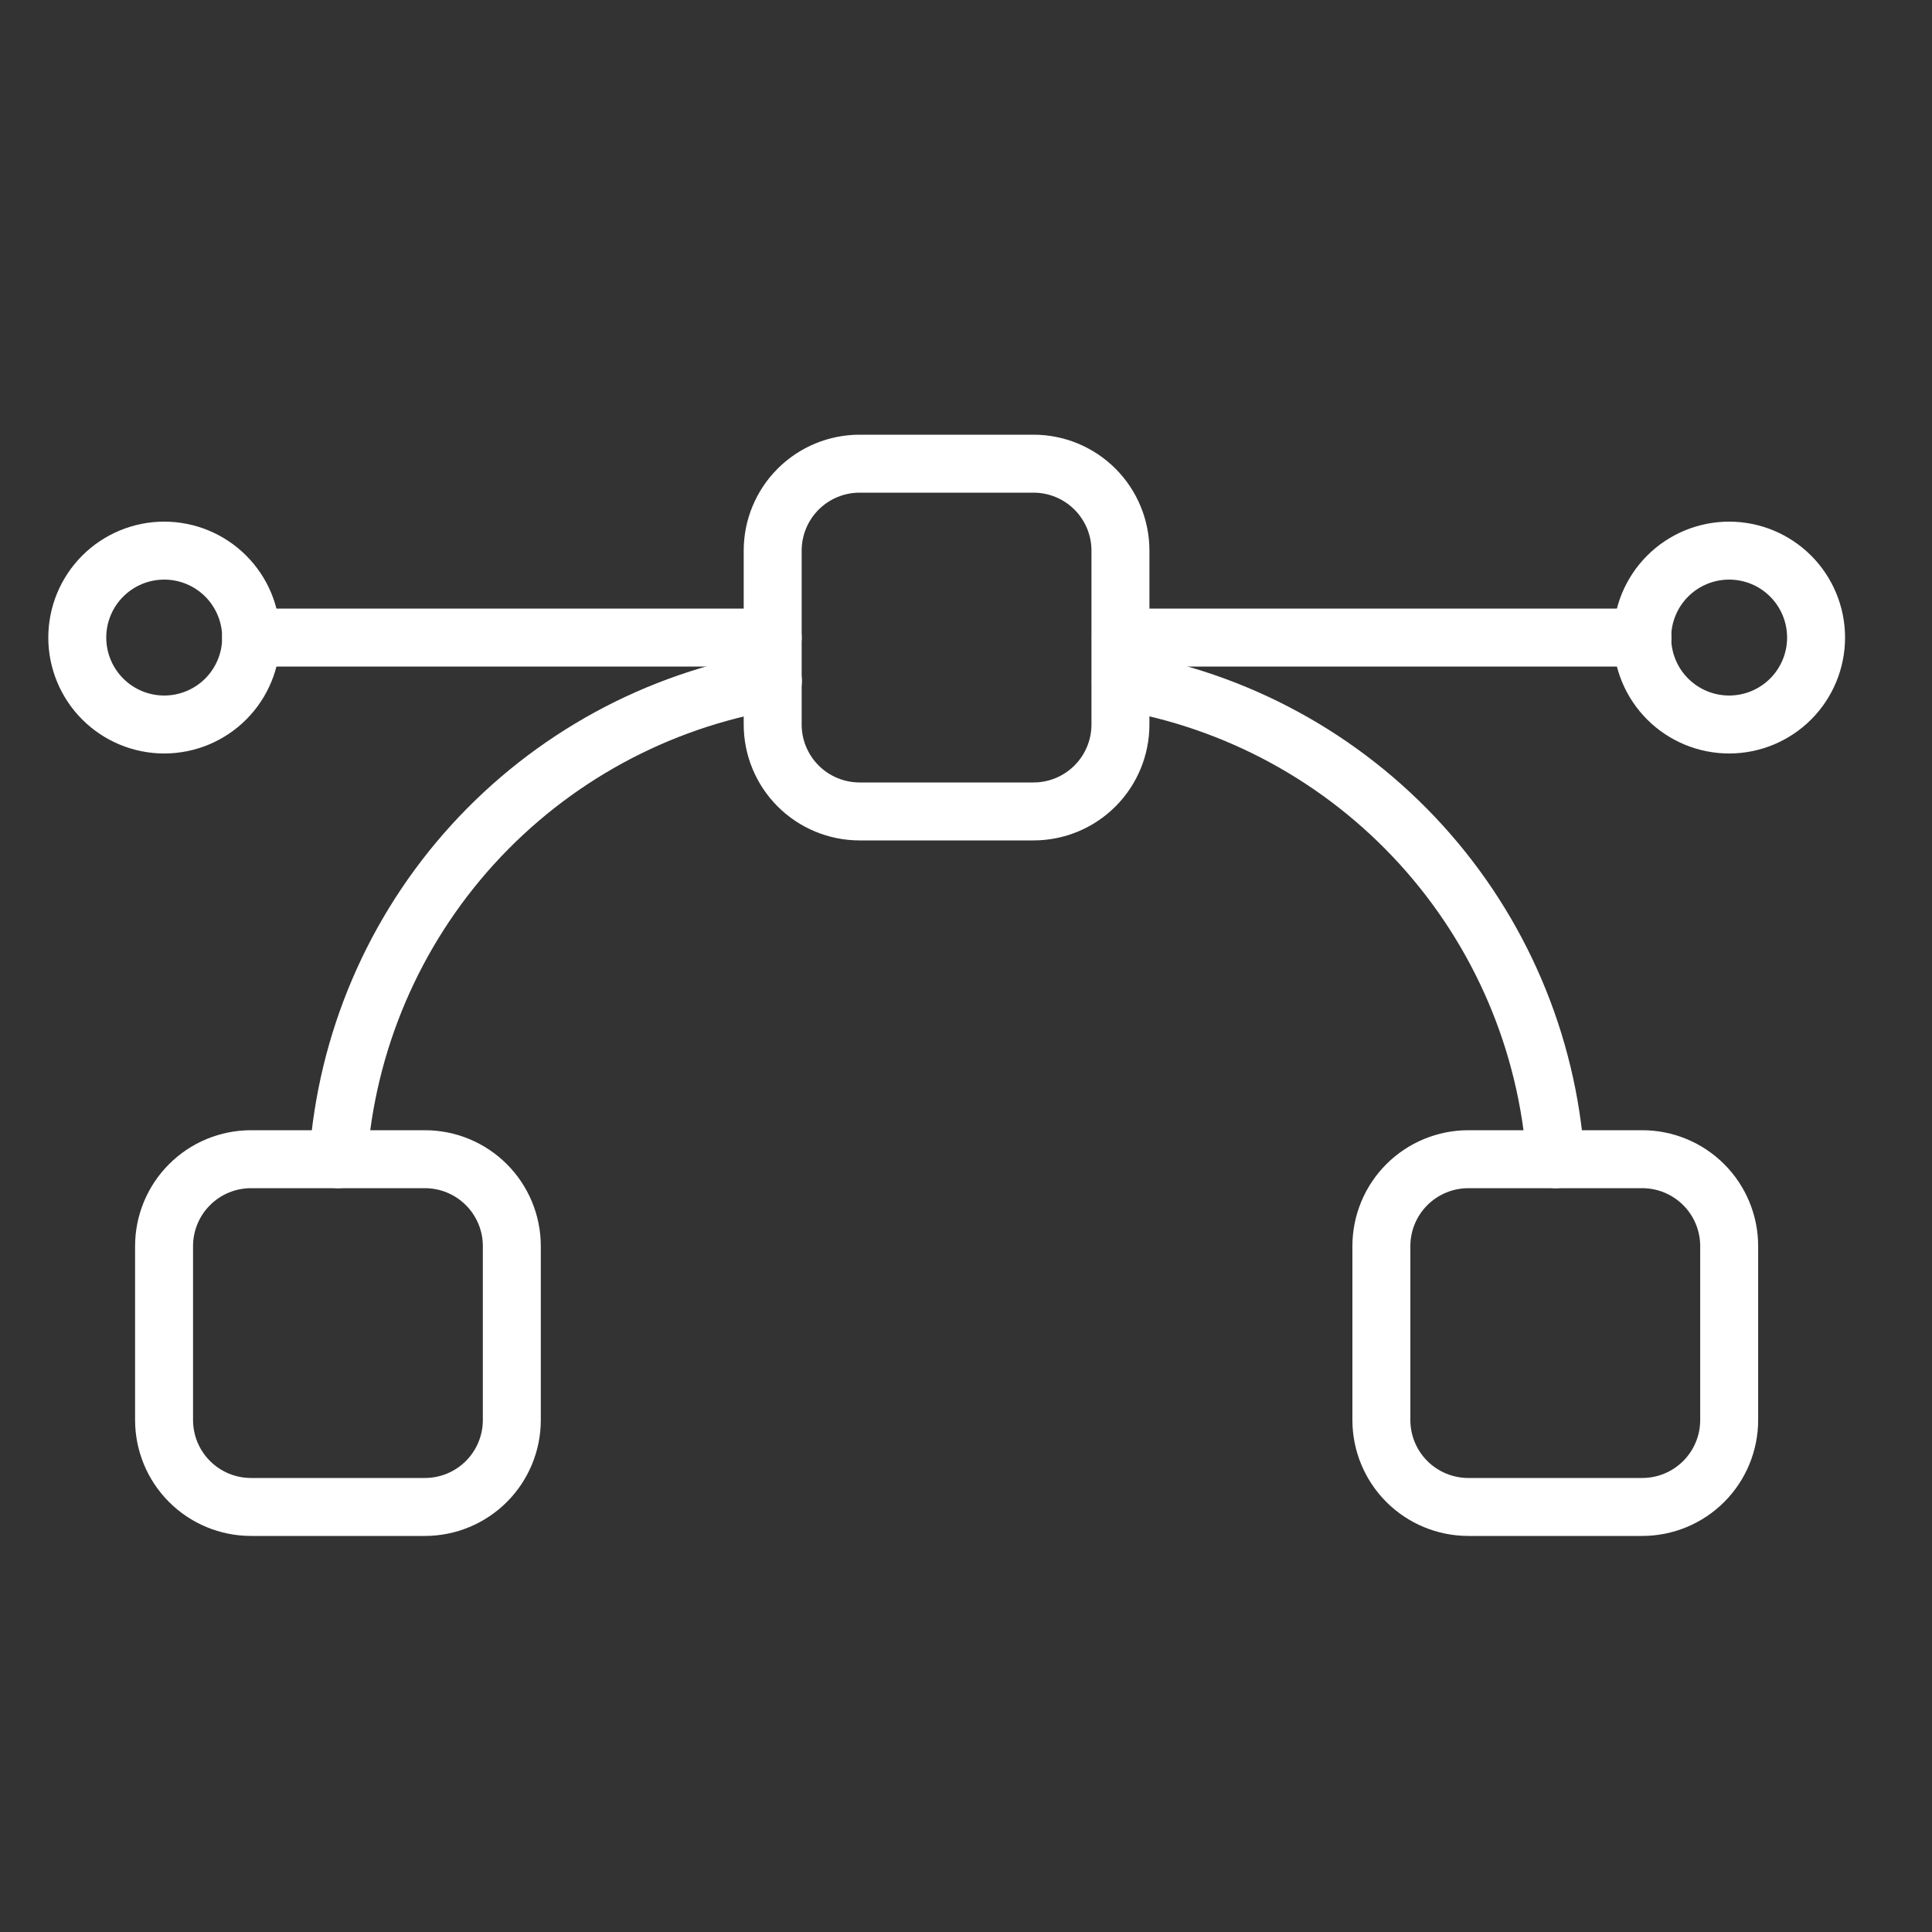
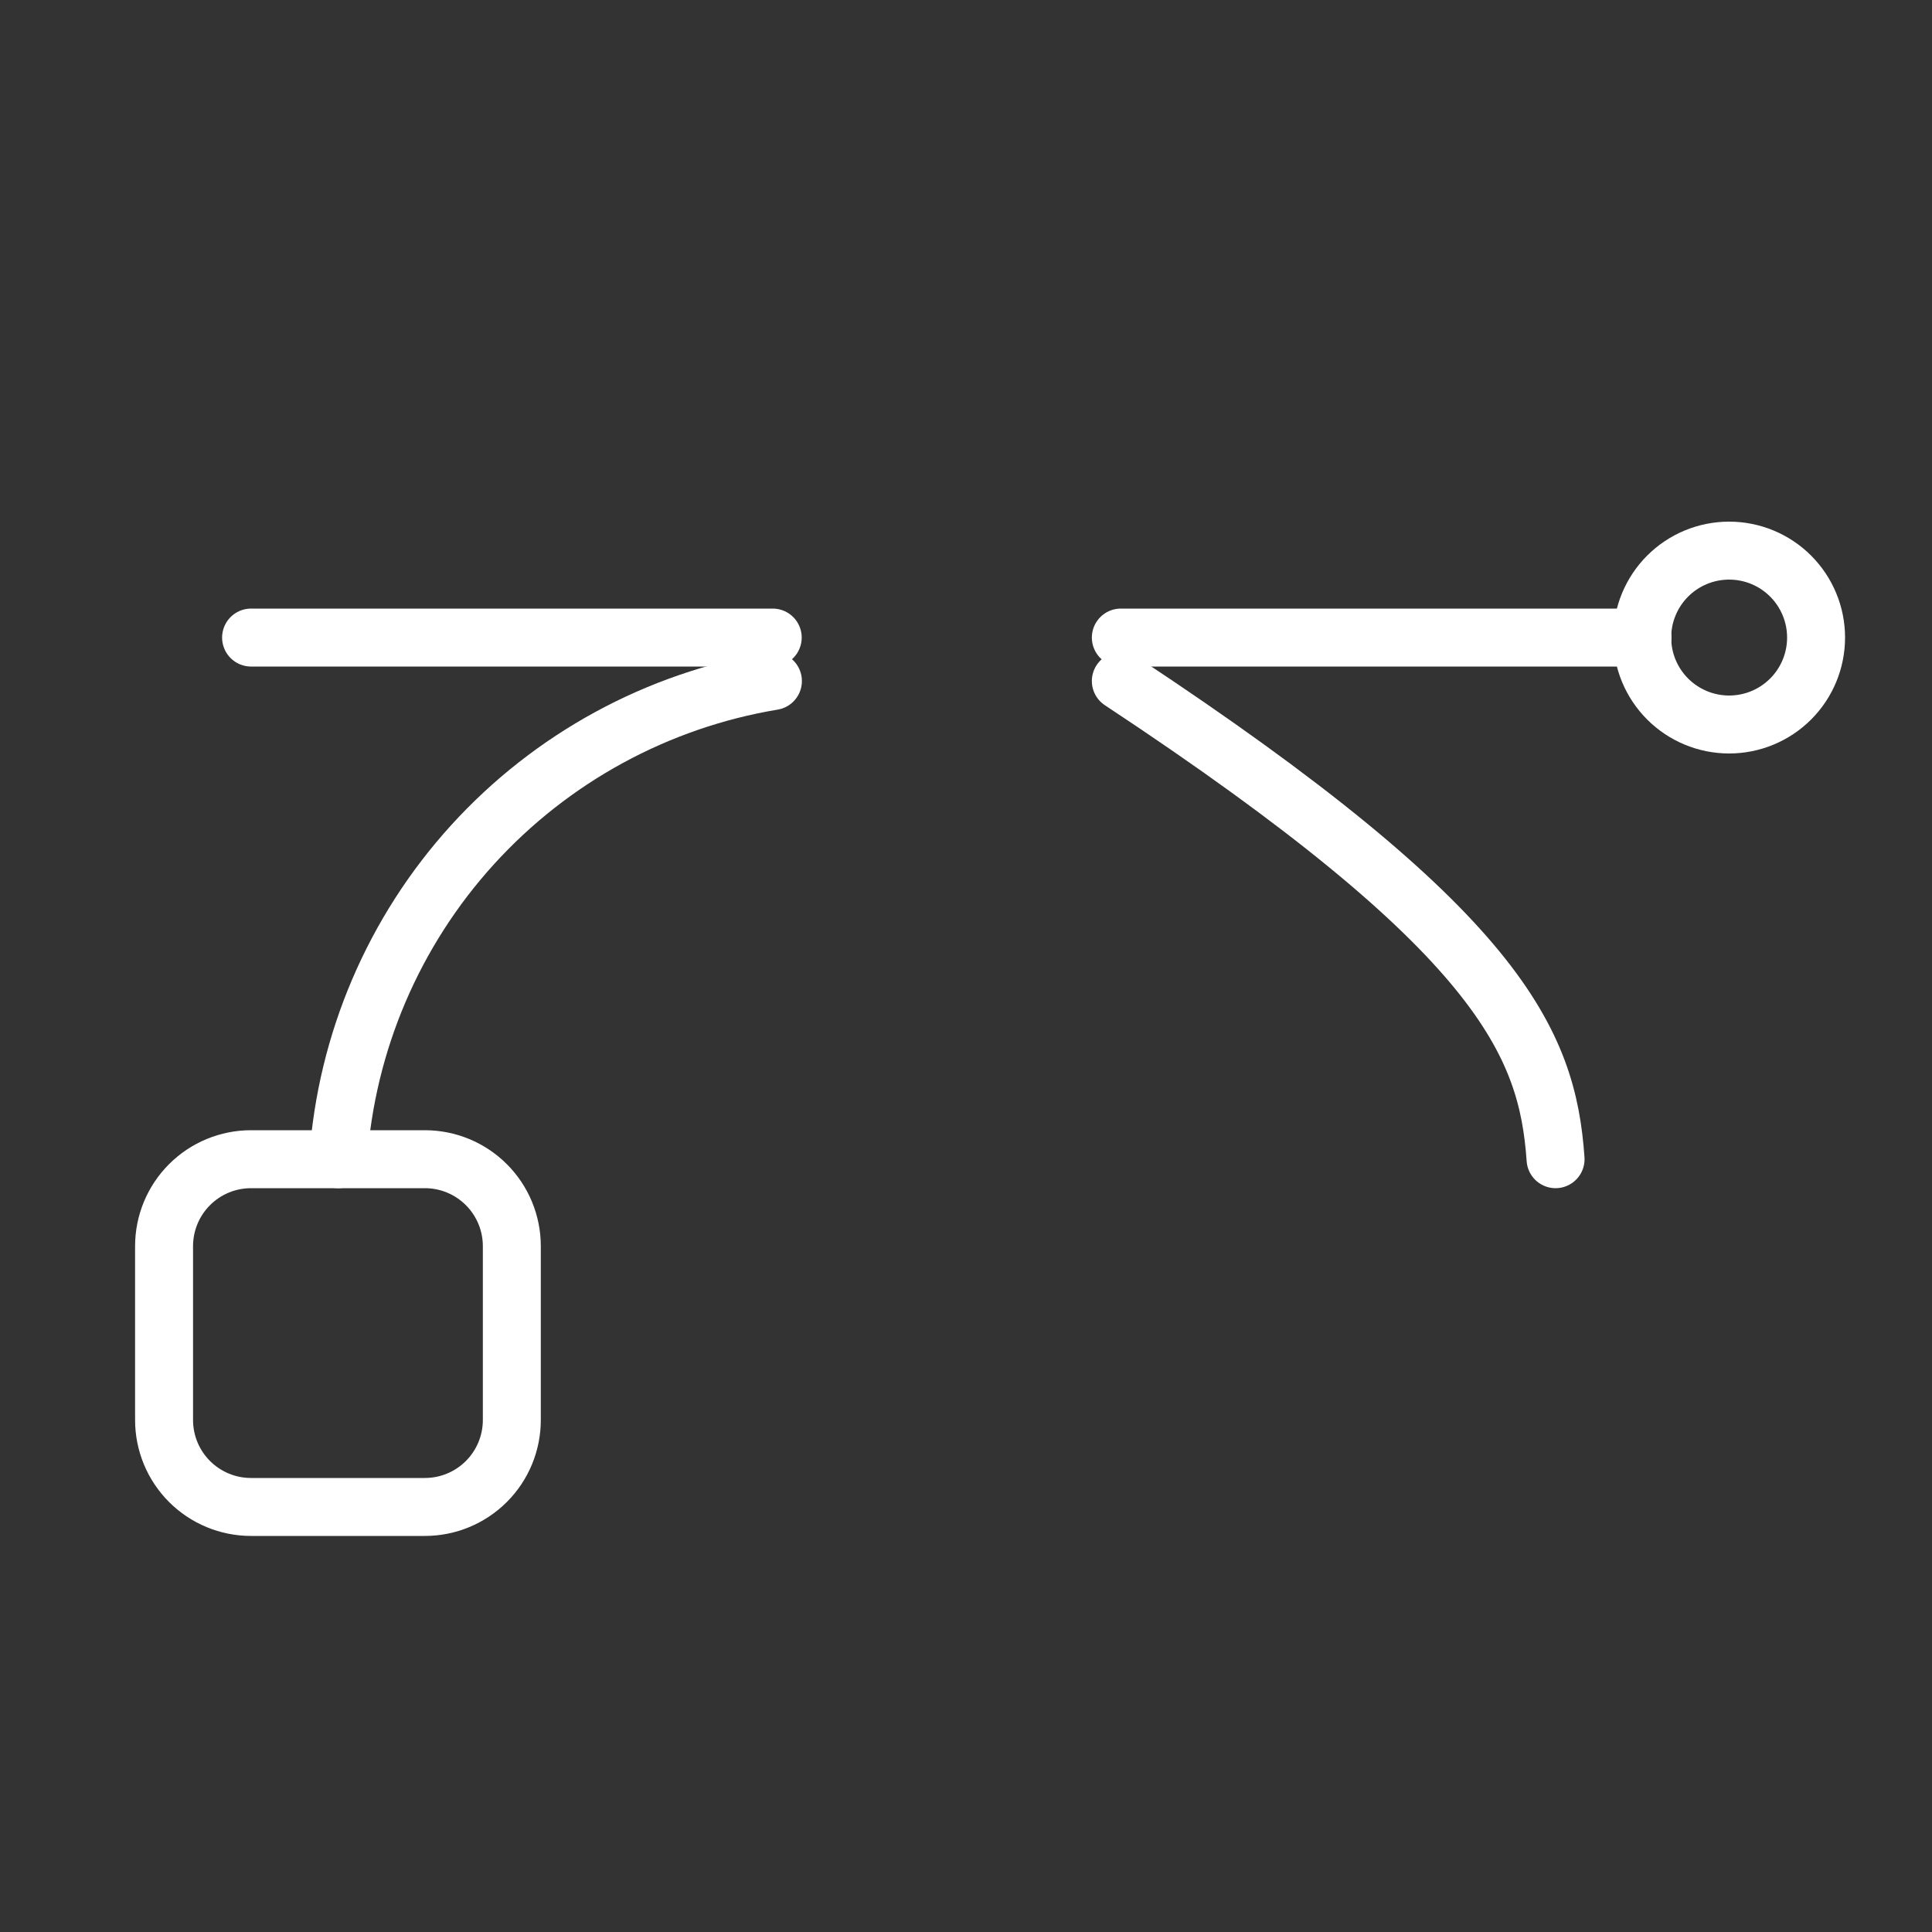
<svg xmlns="http://www.w3.org/2000/svg" width="50" height="50" viewBox="0 0 50 50" fill="none">
  <rect x="0" y="0" width="50" height="50" fill="#333333" stroke="none" />
  <path d="M4.246 32.25C4.246 31.653 4.483 31.081 4.905 30.659C5.327 30.237 5.899 30 6.496 30H10.996C11.593 30 12.165 30.237 12.587 30.659C13.009 31.081 13.246 31.653 13.246 32.25V36.75C13.246 37.347 13.009 37.919 12.587 38.341C12.165 38.763 11.593 39 10.996 39H6.496C5.899 39 5.327 38.763 4.905 38.341C4.483 37.919 4.246 37.347 4.246 36.75V32.25Z" stroke="white" stroke-width="1.5" stroke-linecap="round" stroke-linejoin="round" />
-   <path d="M35.75 32.25C35.75 31.653 35.987 31.081 36.409 30.659C36.831 30.237 37.404 30 38 30H42.501C43.097 30 43.67 30.237 44.092 30.659C44.514 31.081 44.751 31.653 44.751 32.25V36.75C44.751 37.347 44.514 37.919 44.092 38.341C43.67 38.763 43.097 39 42.501 39H38C37.404 39 36.831 38.763 36.409 38.341C35.987 37.919 35.75 37.347 35.75 36.75V32.25Z" stroke="white" stroke-width="1.5" stroke-linecap="round" stroke-linejoin="round" />
-   <path d="M19.997 14.25C19.997 13.653 20.234 13.081 20.656 12.659C21.078 12.237 21.65 12 22.247 12H26.747C27.344 12 27.916 12.237 28.338 12.659C28.76 13.081 28.997 13.653 28.997 14.25V18.75C28.997 19.347 28.76 19.919 28.338 20.341C27.916 20.763 27.344 21 26.747 21H22.247C21.65 21 21.078 20.763 20.656 20.341C20.234 19.919 19.997 19.347 19.997 18.75V14.25Z" stroke="white" stroke-width="1.5" stroke-linecap="round" stroke-linejoin="round" />
  <path d="M20.003 17.625C17.01 18.123 14.272 19.616 12.23 21.861C10.189 24.106 8.964 26.974 8.752 30" stroke="white" stroke-width="1.5" stroke-linecap="round" stroke-linejoin="round" />
-   <path d="M29.007 17.625C32 18.123 34.738 19.616 36.779 21.861C38.821 24.106 40.046 26.974 40.258 30" stroke="white" stroke-width="1.5" stroke-linecap="round" stroke-linejoin="round" />
+   <path d="M29.007 17.625C38.821 24.106 40.046 26.974 40.258 30" stroke="white" stroke-width="1.5" stroke-linecap="round" stroke-linejoin="round" />
  <path d="M19.998 16.5H6.498" stroke="white" stroke-width="1.5" stroke-linecap="round" stroke-linejoin="round" />
  <path d="M42.508 16.5H29.007" stroke="white" stroke-width="1.5" stroke-linecap="round" stroke-linejoin="round" />
-   <path d="M2 16.5C2 17.097 2.237 17.669 2.659 18.091C3.081 18.513 3.653 18.75 4.25 18.75C4.847 18.75 5.419 18.513 5.841 18.091C6.263 17.669 6.5 17.097 6.5 16.5C6.5 15.903 6.263 15.331 5.841 14.909C5.419 14.487 4.847 14.25 4.25 14.25C3.653 14.25 3.081 14.487 2.659 14.909C2.237 15.331 2 15.903 2 16.5Z" stroke="white" stroke-width="1.5" stroke-linecap="round" stroke-linejoin="round" />
  <path d="M42.5 16.5C42.5 17.097 42.737 17.669 43.159 18.091C43.581 18.513 44.153 18.75 44.75 18.75C45.347 18.75 45.919 18.513 46.341 18.091C46.763 17.669 47 17.097 47 16.5C47 15.903 46.763 15.331 46.341 14.909C45.919 14.487 45.347 14.25 44.75 14.25C44.153 14.25 43.581 14.487 43.159 14.909C42.737 15.331 42.5 15.903 42.5 16.5Z" stroke="white" stroke-width="1.5" stroke-linecap="round" stroke-linejoin="round" />
</svg>